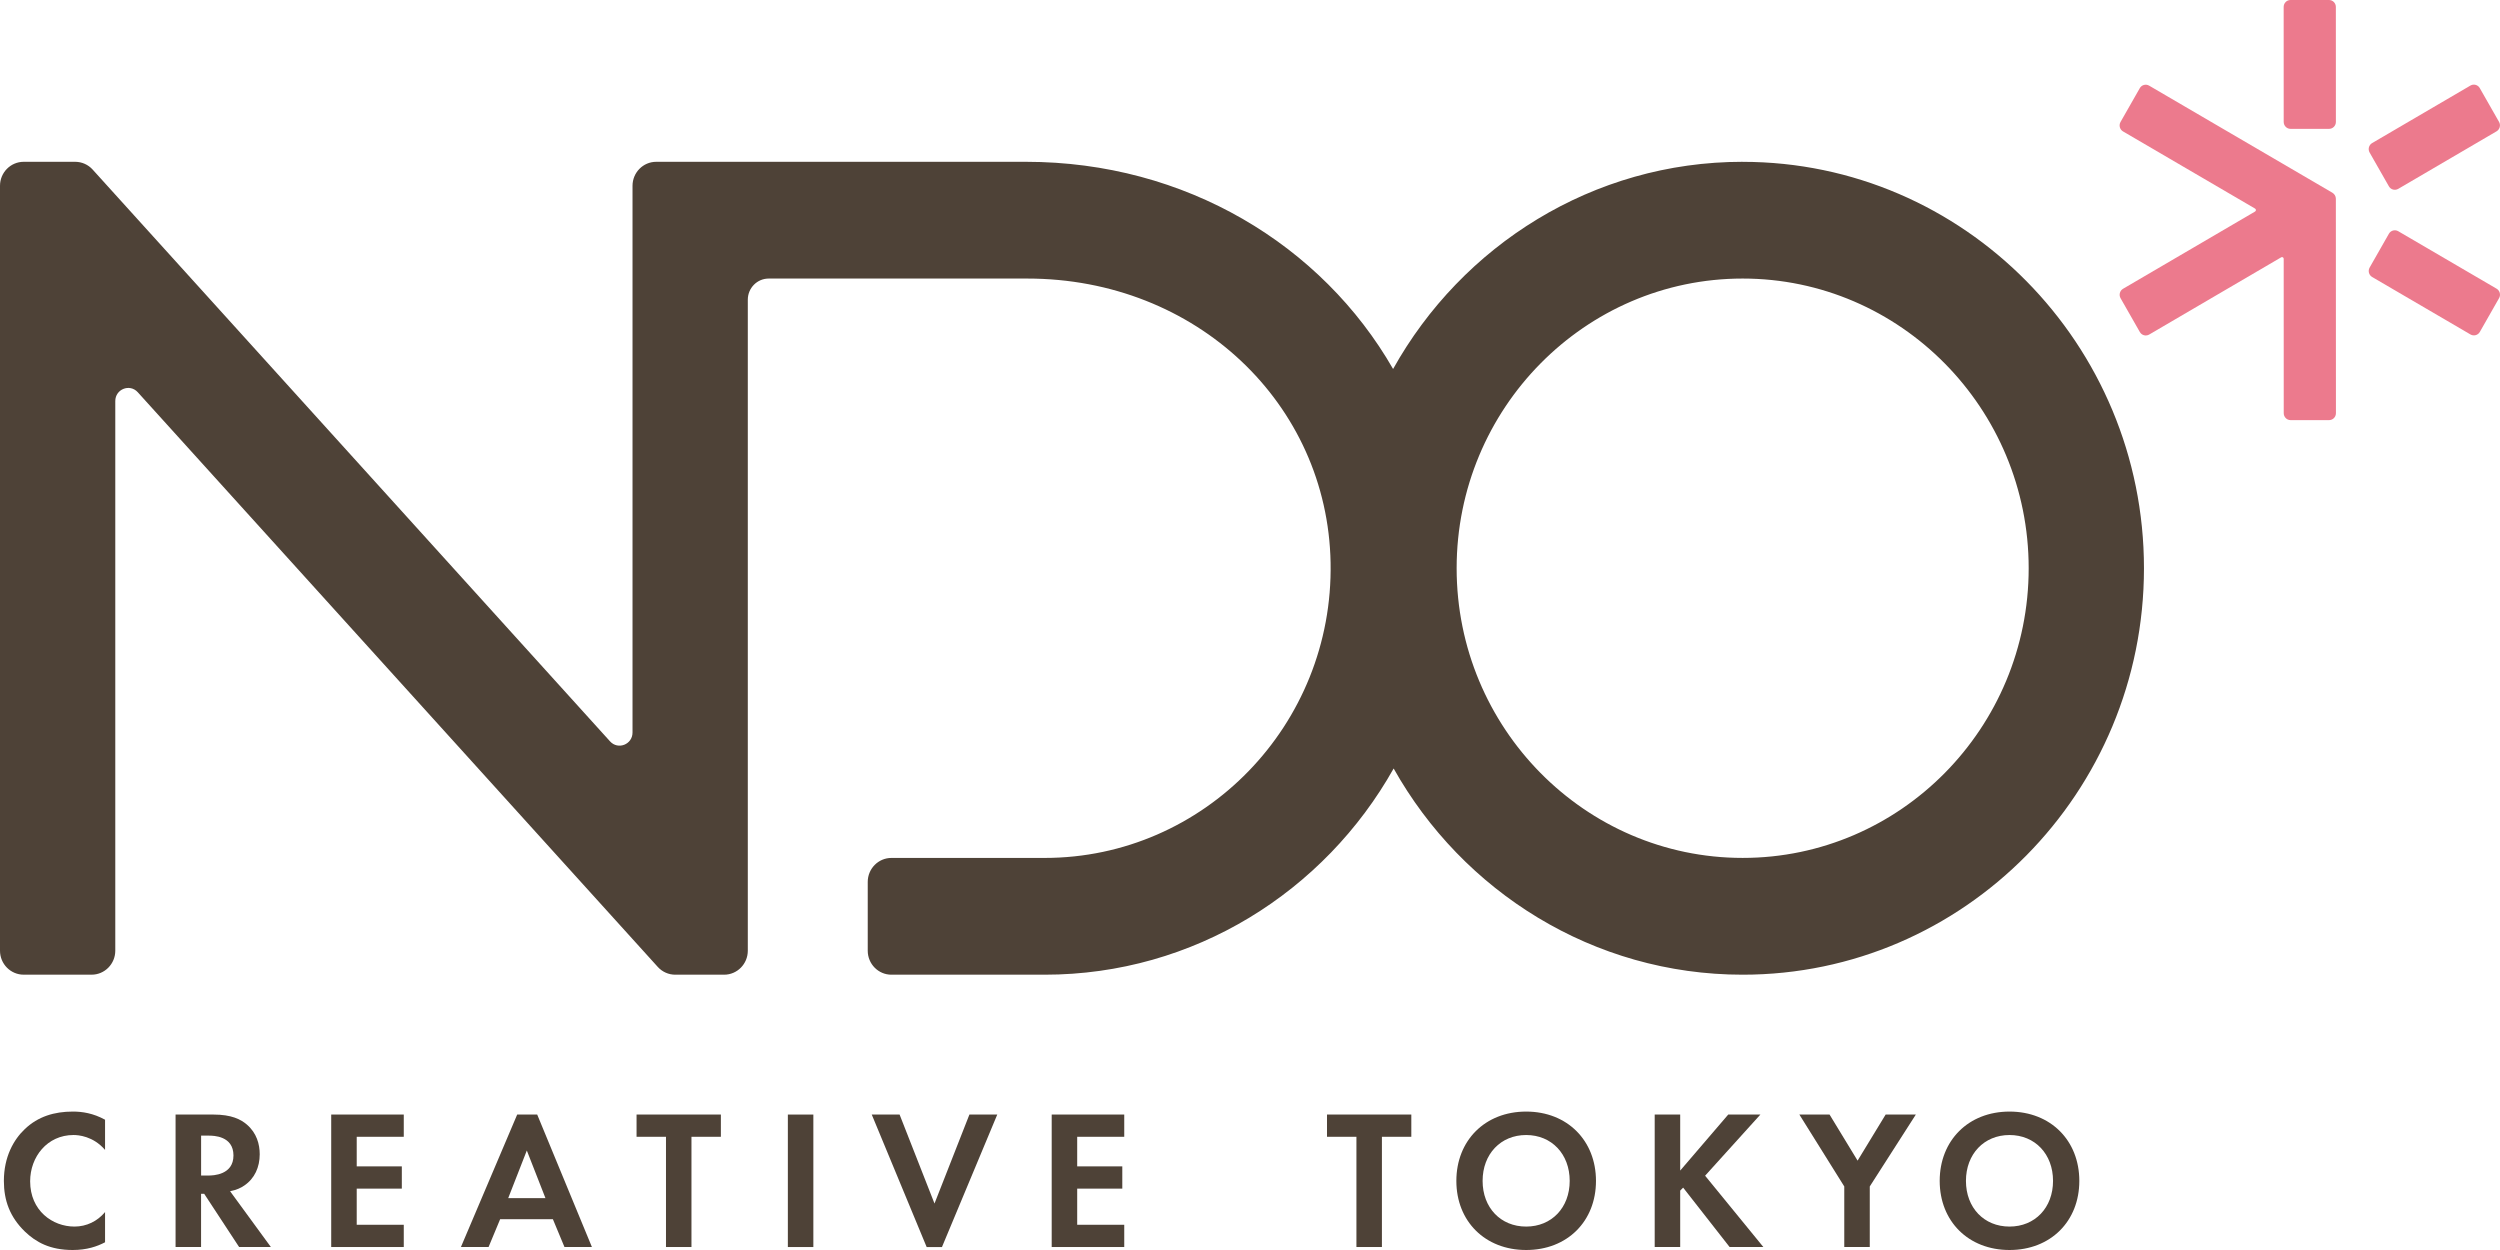
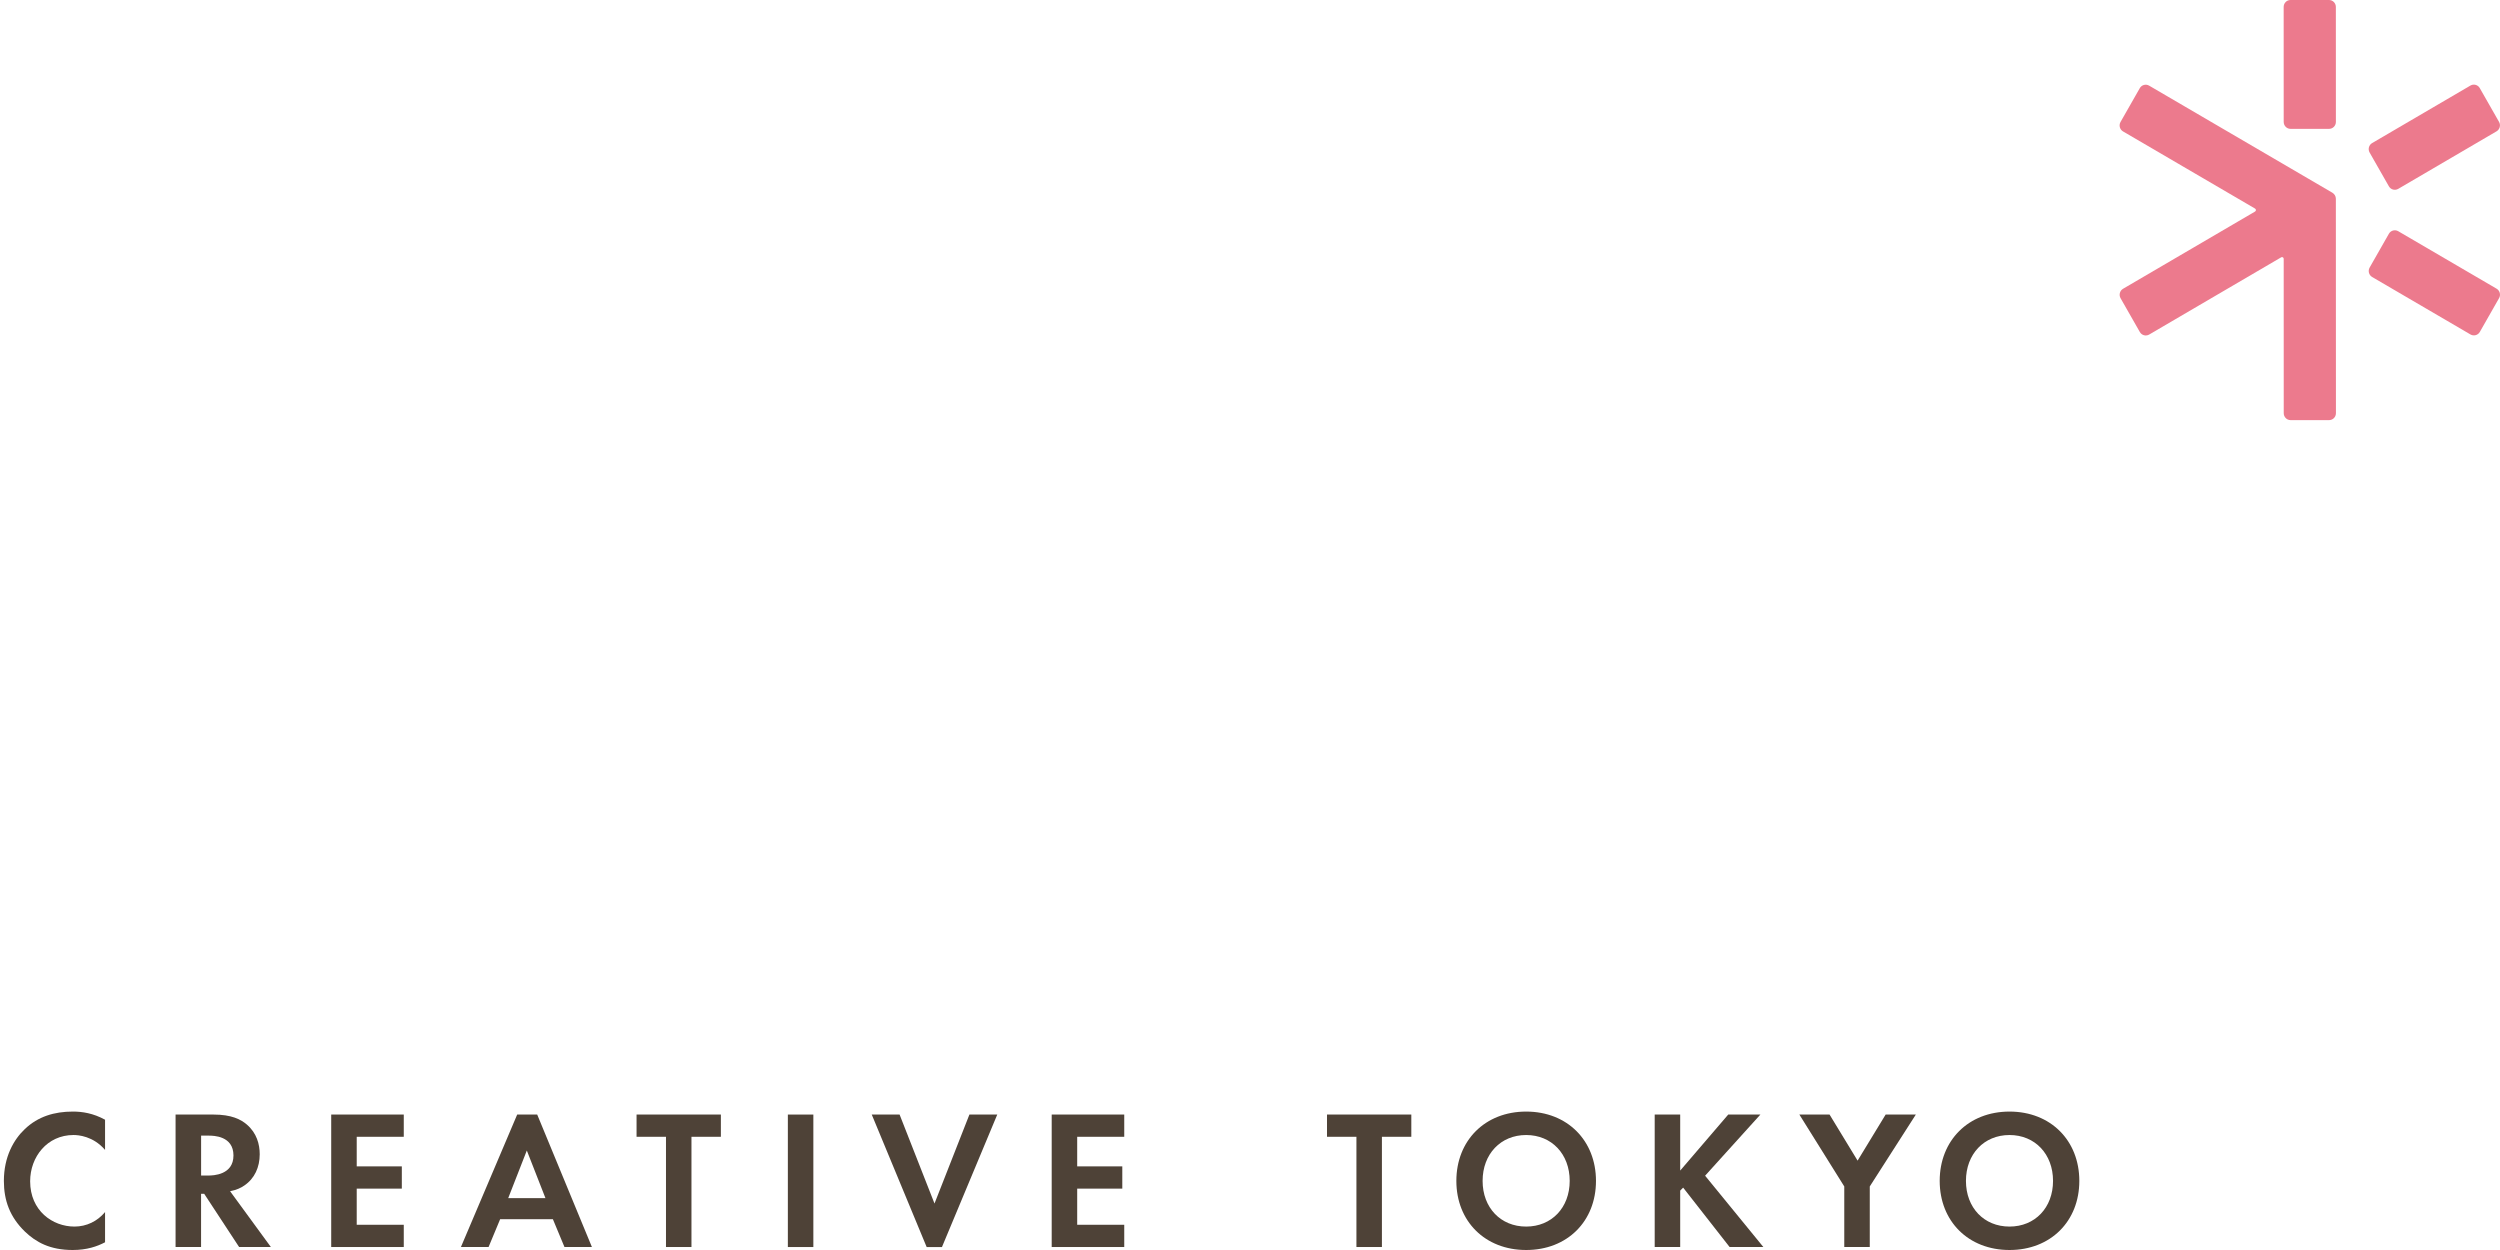
<svg xmlns="http://www.w3.org/2000/svg" id="_レイヤー_1" data-name="レイヤー 1" width="140" height="70" viewBox="0 0 140 70">
  <defs>
    <style>
      .cls-1 {
        fill: #ec7a8d;
      }

      .cls-2 {
        fill: #4e4237;
      }
    </style>
  </defs>
  <g>
    <g>
      <path class="cls-2" d="m5.883,69.567c-.439.233-1.021.433-1.811.433-1.285,0-2.065-.445-2.68-1.034-.846-.823-1.175-1.746-1.175-2.836,0-1.346.549-2.313,1.175-2.903.736-.701,1.647-.979,2.69-.979.516,0,1.132.089,1.801.456v1.691c-.669-.779-1.504-.834-1.768-.834-1.472,0-2.427,1.224-2.427,2.591,0,1.646,1.252,2.536,2.482,2.536.681,0,1.285-.3,1.713-.812v1.691Z" />
      <path class="cls-2" d="m11.952,62.415c1.011,0,1.527.267,1.867.556.56.478.725,1.112.725,1.668,0,.723-.286,1.357-.857,1.746-.187.133-.45.256-.802.323l2.284,3.125h-1.779l-1.955-2.981h-.175v2.981h-1.428v-7.419h2.119Zm-.691,3.415h.407c.274,0,1.406-.033,1.406-1.123,0-1.101-1.121-1.112-1.384-1.112h-.428v2.236Z" />
      <path class="cls-2" d="m22.611,63.66h-2.635v1.657h2.526v1.246h-2.526v2.024h2.635v1.246h-4.063v-7.419h4.063v1.246Z" />
      <path class="cls-2" d="m30.963,68.276h-2.955l-.648,1.557h-1.548l3.151-7.419h1.12l3.064,7.419h-1.537l-.648-1.557Zm-.417-1.179l-1.044-2.669-1.043,2.669h2.086Z" />
      <path class="cls-2" d="m38.722,63.66v6.173h-1.427v-6.173h-1.648v-1.246h4.722v1.246h-1.648Z" />
      <path class="cls-2" d="m45.548,62.415v7.419h-1.428v-7.419h1.428Z" />
      <path class="cls-2" d="m50.377,62.415l1.955,4.983,1.955-4.983h1.56l-3.097,7.419h-.857l-3.075-7.419h1.559Z" />
      <path class="cls-2" d="m62.958,63.66h-2.635v1.657h2.526v1.246h-2.526v2.024h2.635v1.246h-4.063v-7.419h4.063v1.246Z" />
    </g>
    <g>
      <path class="cls-2" d="m77.387,63.66v6.173h-1.427v-6.173h-1.648v-1.246h4.722v1.246h-1.648Z" />
      <path class="cls-2" d="m89.375,66.13c0,2.258-1.603,3.87-3.91,3.87s-3.909-1.612-3.909-3.87,1.603-3.882,3.909-3.882,3.91,1.624,3.91,3.882Zm-1.472,0c0-1.502-1.011-2.569-2.439-2.569s-2.438,1.068-2.438,2.569,1.011,2.558,2.438,2.558,2.439-1.057,2.439-2.558Z" />
      <path class="cls-2" d="m94.092,65.551l2.69-3.137h1.801l-3.097,3.426,3.262,3.993h-1.89l-2.602-3.326-.165.167v3.159h-1.428v-7.419h1.428v3.137Z" />
      <path class="cls-2" d="m103.279,66.441l-2.515-4.026h1.691l1.57,2.581,1.571-2.581h1.691l-2.58,4.026v3.392h-1.428v-3.392Z" />
      <path class="cls-2" d="m116.442,66.13c0,2.258-1.603,3.87-3.909,3.87s-3.91-1.612-3.91-3.87,1.603-3.882,3.91-3.882,3.909,1.624,3.909,3.882Zm-1.472,0c0-1.502-1.011-2.569-2.438-2.569s-2.439,1.068-2.439,2.569,1.011,2.558,2.439,2.558,2.438-1.057,2.438-2.558Z" />
    </g>
  </g>
  <g>
-     <path class="cls-2" d="m97.589,9.061c-8.39,0-15.716,4.684-19.576,11.602-3.988-6.947-11.629-11.602-20.559-11.602h-20.706c-.733,0-1.327.602-1.327,1.344v30.617c0,.669-.812.988-1.258.495L5.189,9.497c-.251-.278-.606-.436-.978-.436H1.327c-.733,0-1.327.602-1.327,1.344v42.833c0,.742.594,1.344,1.327,1.344h3.802c.733,0,1.327-.602,1.327-1.344v-30.779c0-.669.812-.988,1.258-.495l29.121,32.183c.251.278.606.436.978.436h2.737c.733,0,1.327-.602,1.327-1.344V16.782c.001-.653.524-1.183,1.169-1.183h14.48c9.475,0,16.821,7.027,16.987,15.909.17,9.088-7.079,16.536-16.014,16.536h-8.579c-.733,0-1.327.602-1.327,1.344v3.851c0,.742.594,1.344,1.327,1.344h8.579c8.368,0,15.677-4.66,19.545-11.548,3.868,6.889,11.177,11.548,19.545,11.548,12.392,0,22.473-10.21,22.473-22.76s-10.081-22.76-22.473-22.76Zm0,38.982c-8.832,0-16.017-7.277-16.017-16.222s7.185-16.222,16.017-16.222,16.017,7.277,16.017,16.222-7.185,16.222-16.017,16.222Z" />
    <g>
      <path class="cls-1" d="m133.778,13.09l-1.078,1.892c-.106.186-.043.423.14.53l5.507,3.218c.183.107.418.043.523-.142l1.078-1.892c.106-.186.043-.423-.14-.53l-5.507-3.218c-.183-.107-.418-.043-.523.142Z" />
      <path class="cls-1" d="m130.81,6.827l-.002-6.439c0-.214-.172-.388-.383-.388h-2.157c-.212,0-.383.174-.383.389l.002,6.439c0,.214.172.388.383.388h2.157c.212,0,.383-.174.383-.389Z" />
      <path class="cls-1" d="m130.619,10.796l-10.268-6c-.183-.107-.418-.043-.523.142l-1.078,1.892c-.106.186-.043.423.14.53l7.394,4.321c.063.037.063.129,0,.165l-7.392,4.325c-.183.107-.246.345-.14.53l1.079,1.892c.106.186.34.249.523.142l7.392-4.325c.063-.037.141.009.141.083l.002,8.646c0,.214.172.388.383.388h2.157c.212,0,.383-.174.383-.389l-.004-12.006c0-.139-.073-.267-.192-.336Z" />
      <path class="cls-1" d="m139.946,6.825l-1.079-1.892c-.106-.186-.34-.249-.523-.142l-5.505,3.221c-.183.107-.246.345-.14.53l1.079,1.892c.106.186.34.249.523.142l5.505-3.221c.183-.107.246-.345.14-.53Z" />
    </g>
  </g>
</svg>